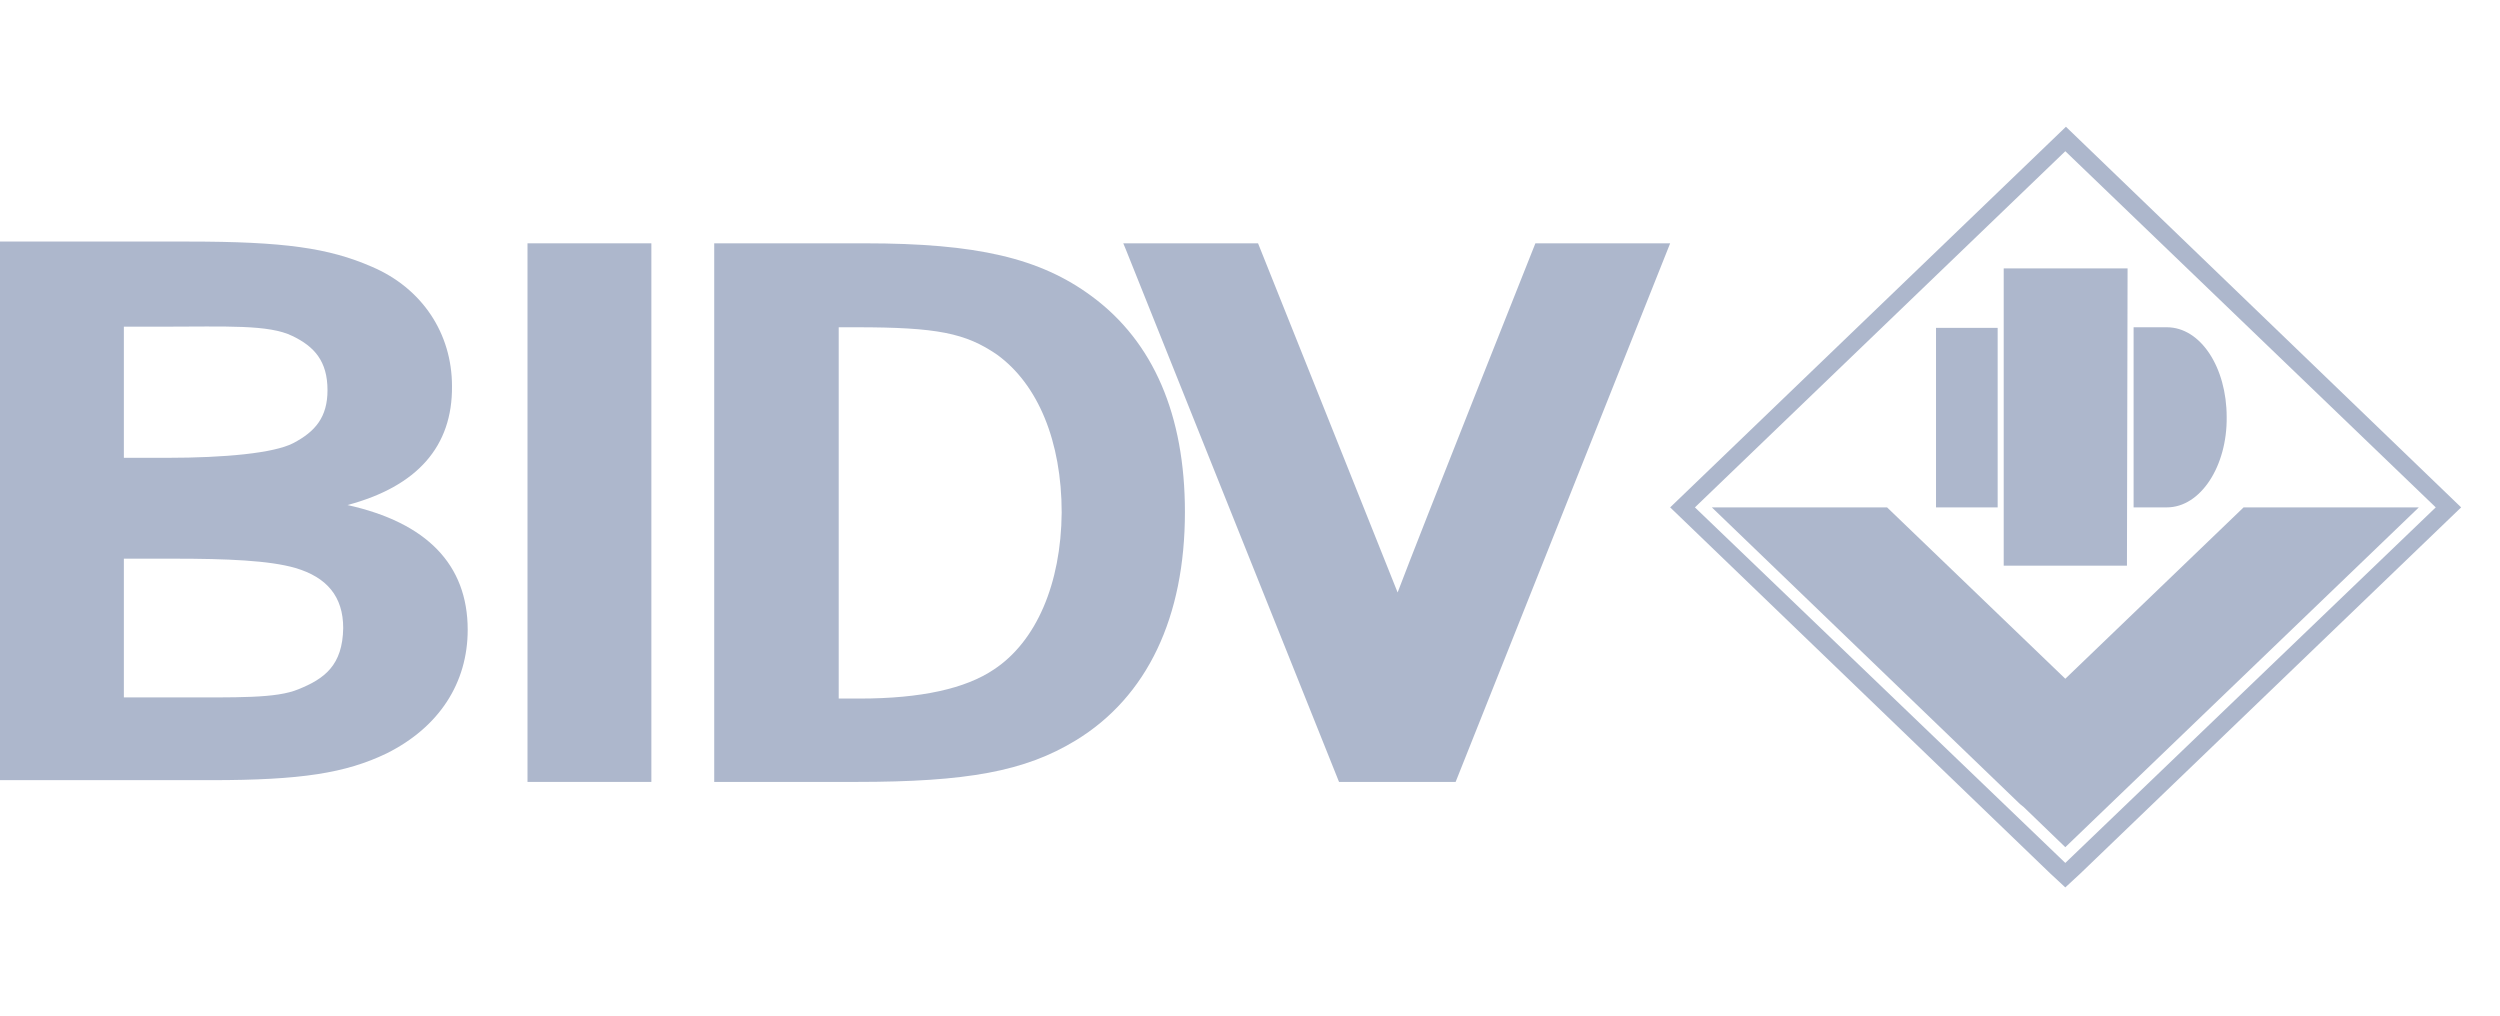
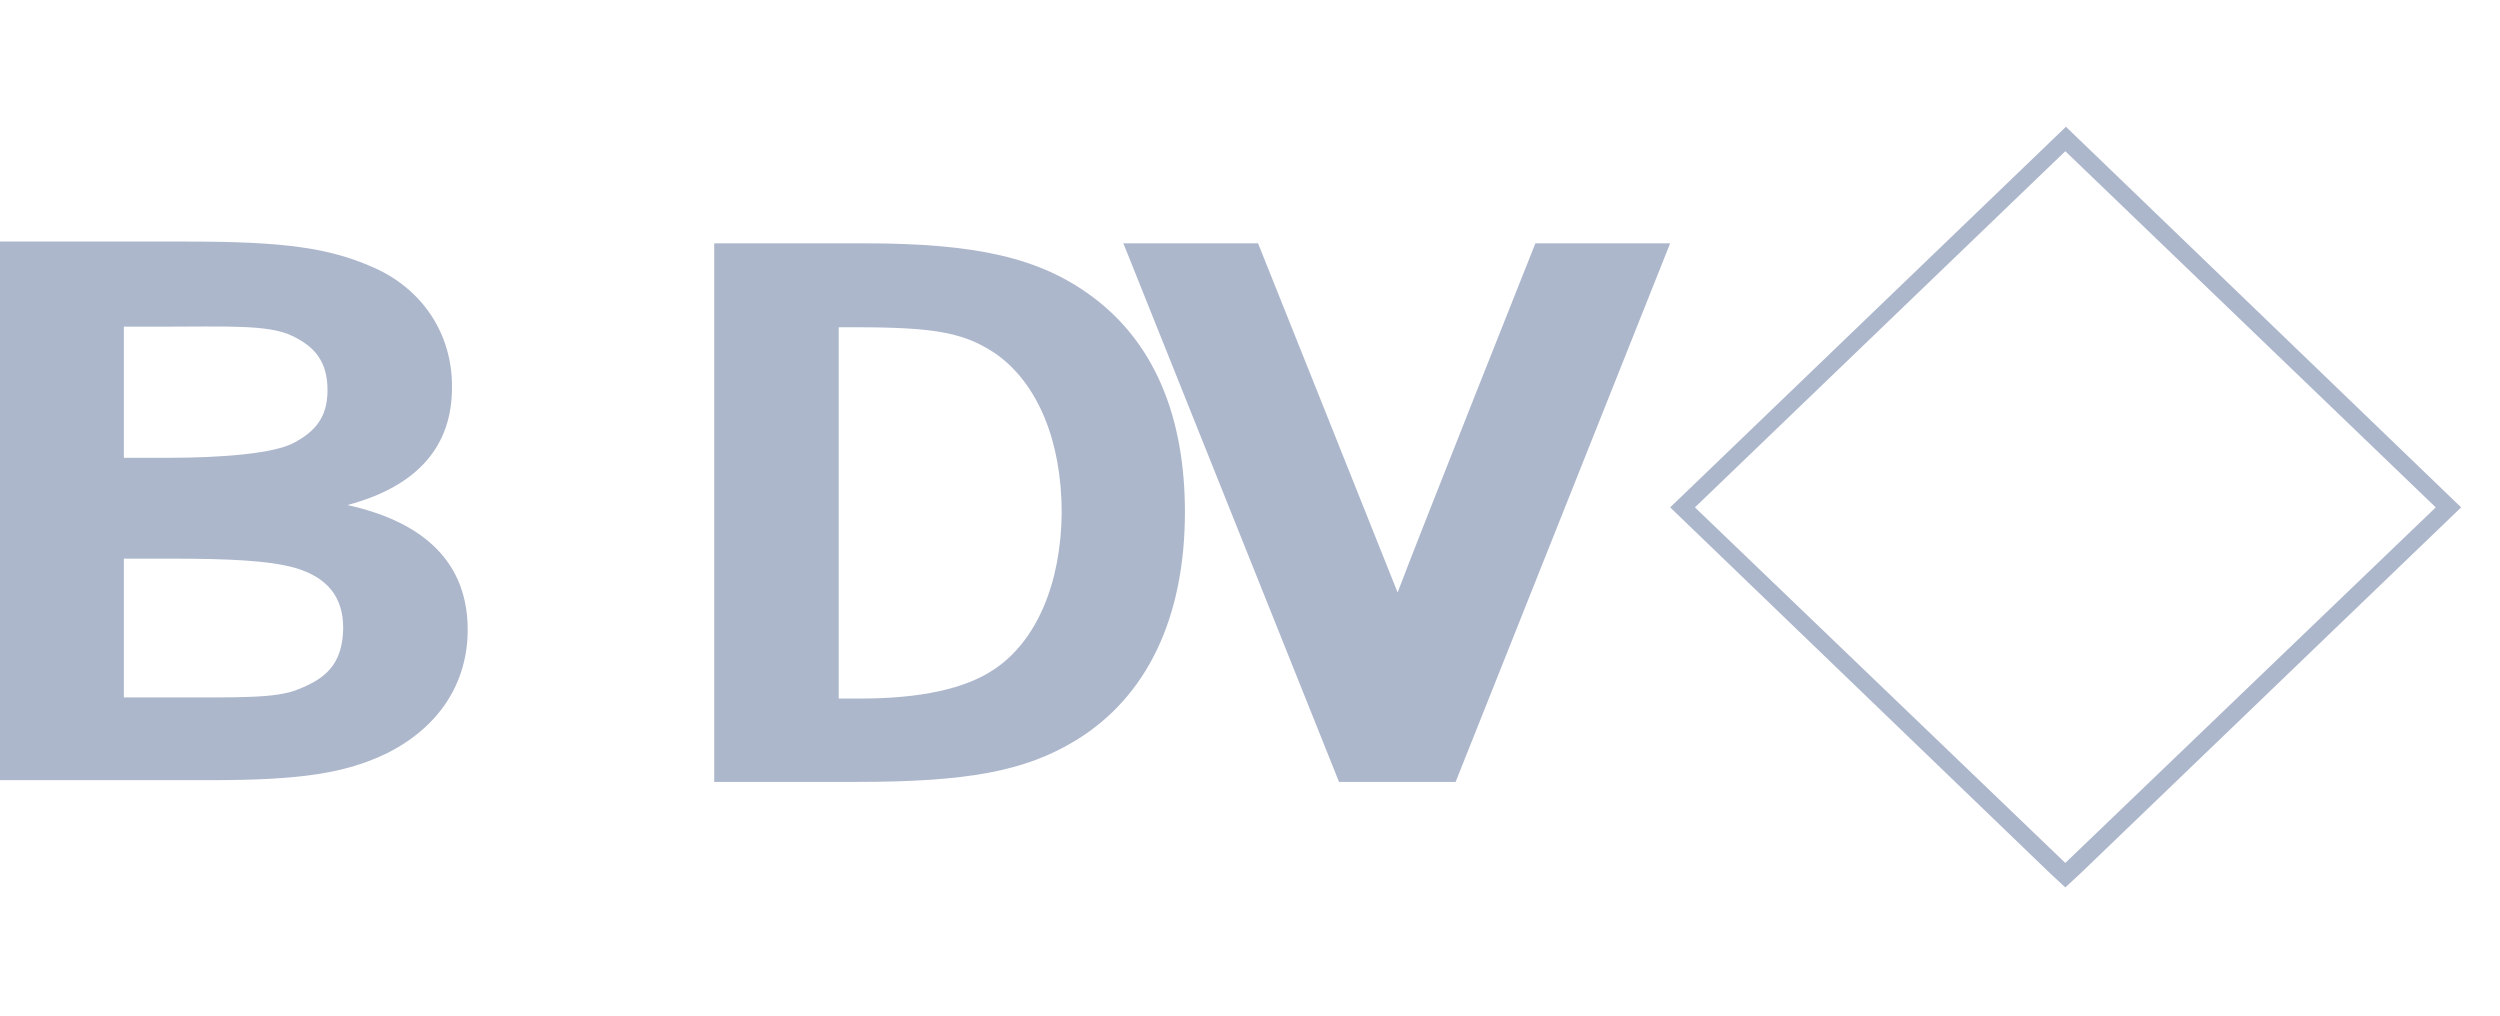
<svg xmlns="http://www.w3.org/2000/svg" width="64" height="26" viewBox="0 0 64 26" fill="none">
  <g clip-path="url(#clip0_16163_64610)">
    <path d="M7.642 17.644C7.069 17.883 6.095 17.853 4.424 17.853H3.171V14.302H4.455C5.801 14.302 6.899 14.347 7.564 14.541C8.369 14.779 8.786 15.272 8.786 16.078C8.771 17.032 8.307 17.376 7.642 17.644ZM3.171 8.363H4.161C5.785 8.363 6.884 8.303 7.487 8.602C8.044 8.87 8.384 9.243 8.384 9.989C8.384 10.676 8.075 11.049 7.502 11.347C7.007 11.601 5.754 11.72 4.285 11.72H3.171V8.363ZM8.895 12.929C10.689 12.451 11.586 11.422 11.571 9.885C11.571 8.542 10.813 7.378 9.513 6.826C8.415 6.348 7.27 6.184 4.826 6.184H0V19.972H5.414C7.703 19.972 8.848 19.793 9.9 19.286C11.246 18.614 11.973 17.48 11.973 16.122C11.973 14.451 10.921 13.377 8.895 12.929Z" fill="#ADB7CC" />
-     <path d="M16.675 6.229H13.504V20.017H16.675V6.229Z" fill="#ADB7CC" />
    <path d="M35.779 15.167C35.424 14.272 32.206 6.229 32.206 6.229H28.756L28.818 6.378L34.279 20.017H37.264L42.756 6.229H39.306C39.306 6.229 36.336 13.69 35.779 15.167Z" fill="#ADB7CC" />
    <path d="M25.446 17.137C24.719 17.629 23.575 17.883 22.012 17.883H21.471V8.378H21.919C23.992 8.378 24.719 8.527 25.524 9.079C26.575 9.84 27.179 11.303 27.179 13.123C27.163 14.944 26.529 16.421 25.446 17.137ZM27.952 7.587C26.622 6.602 24.998 6.229 22.136 6.229H18.284V20.017H21.919C24.75 20.017 26.235 19.748 27.535 18.957C29.375 17.838 30.334 15.794 30.334 13.108C30.334 10.631 29.53 8.751 27.952 7.587Z" fill="#ADB7CC" />
-     <path d="M51.295 6.871V14.481H52.934H54.45L54.466 6.871H52.934" fill="#ADB7CC" />
-     <path d="M49.547 8.393H51.14V12.989H49.562V8.393H49.547ZM55.471 12.989H54.62V8.378H55.471C56.337 8.378 57.003 9.407 57.003 10.676C57.018 11.929 56.337 12.989 55.471 12.989Z" fill="#ADB7CC" />
    <path d="M52.872 22.091L43.39 12.989L52.872 3.871L62.355 12.989L52.872 22.091ZM42.756 12.989L42.833 13.063L52.486 22.36L52.872 22.718L53.259 22.36L63.005 12.989L52.888 3.245" fill="#ADB7CC" />
-     <path d="M52.872 17.376L48.309 12.989H43.823L51.712 20.584L51.805 20.659L52.872 21.688L61.922 12.989H57.436" fill="#ADB7CC" />
  </g>
  <defs>
    <clipPath id="clip0_16163_64610">
      <rect width="63.069" height="25.964" fill="white" />
    </clipPath>
  </defs>
</svg>